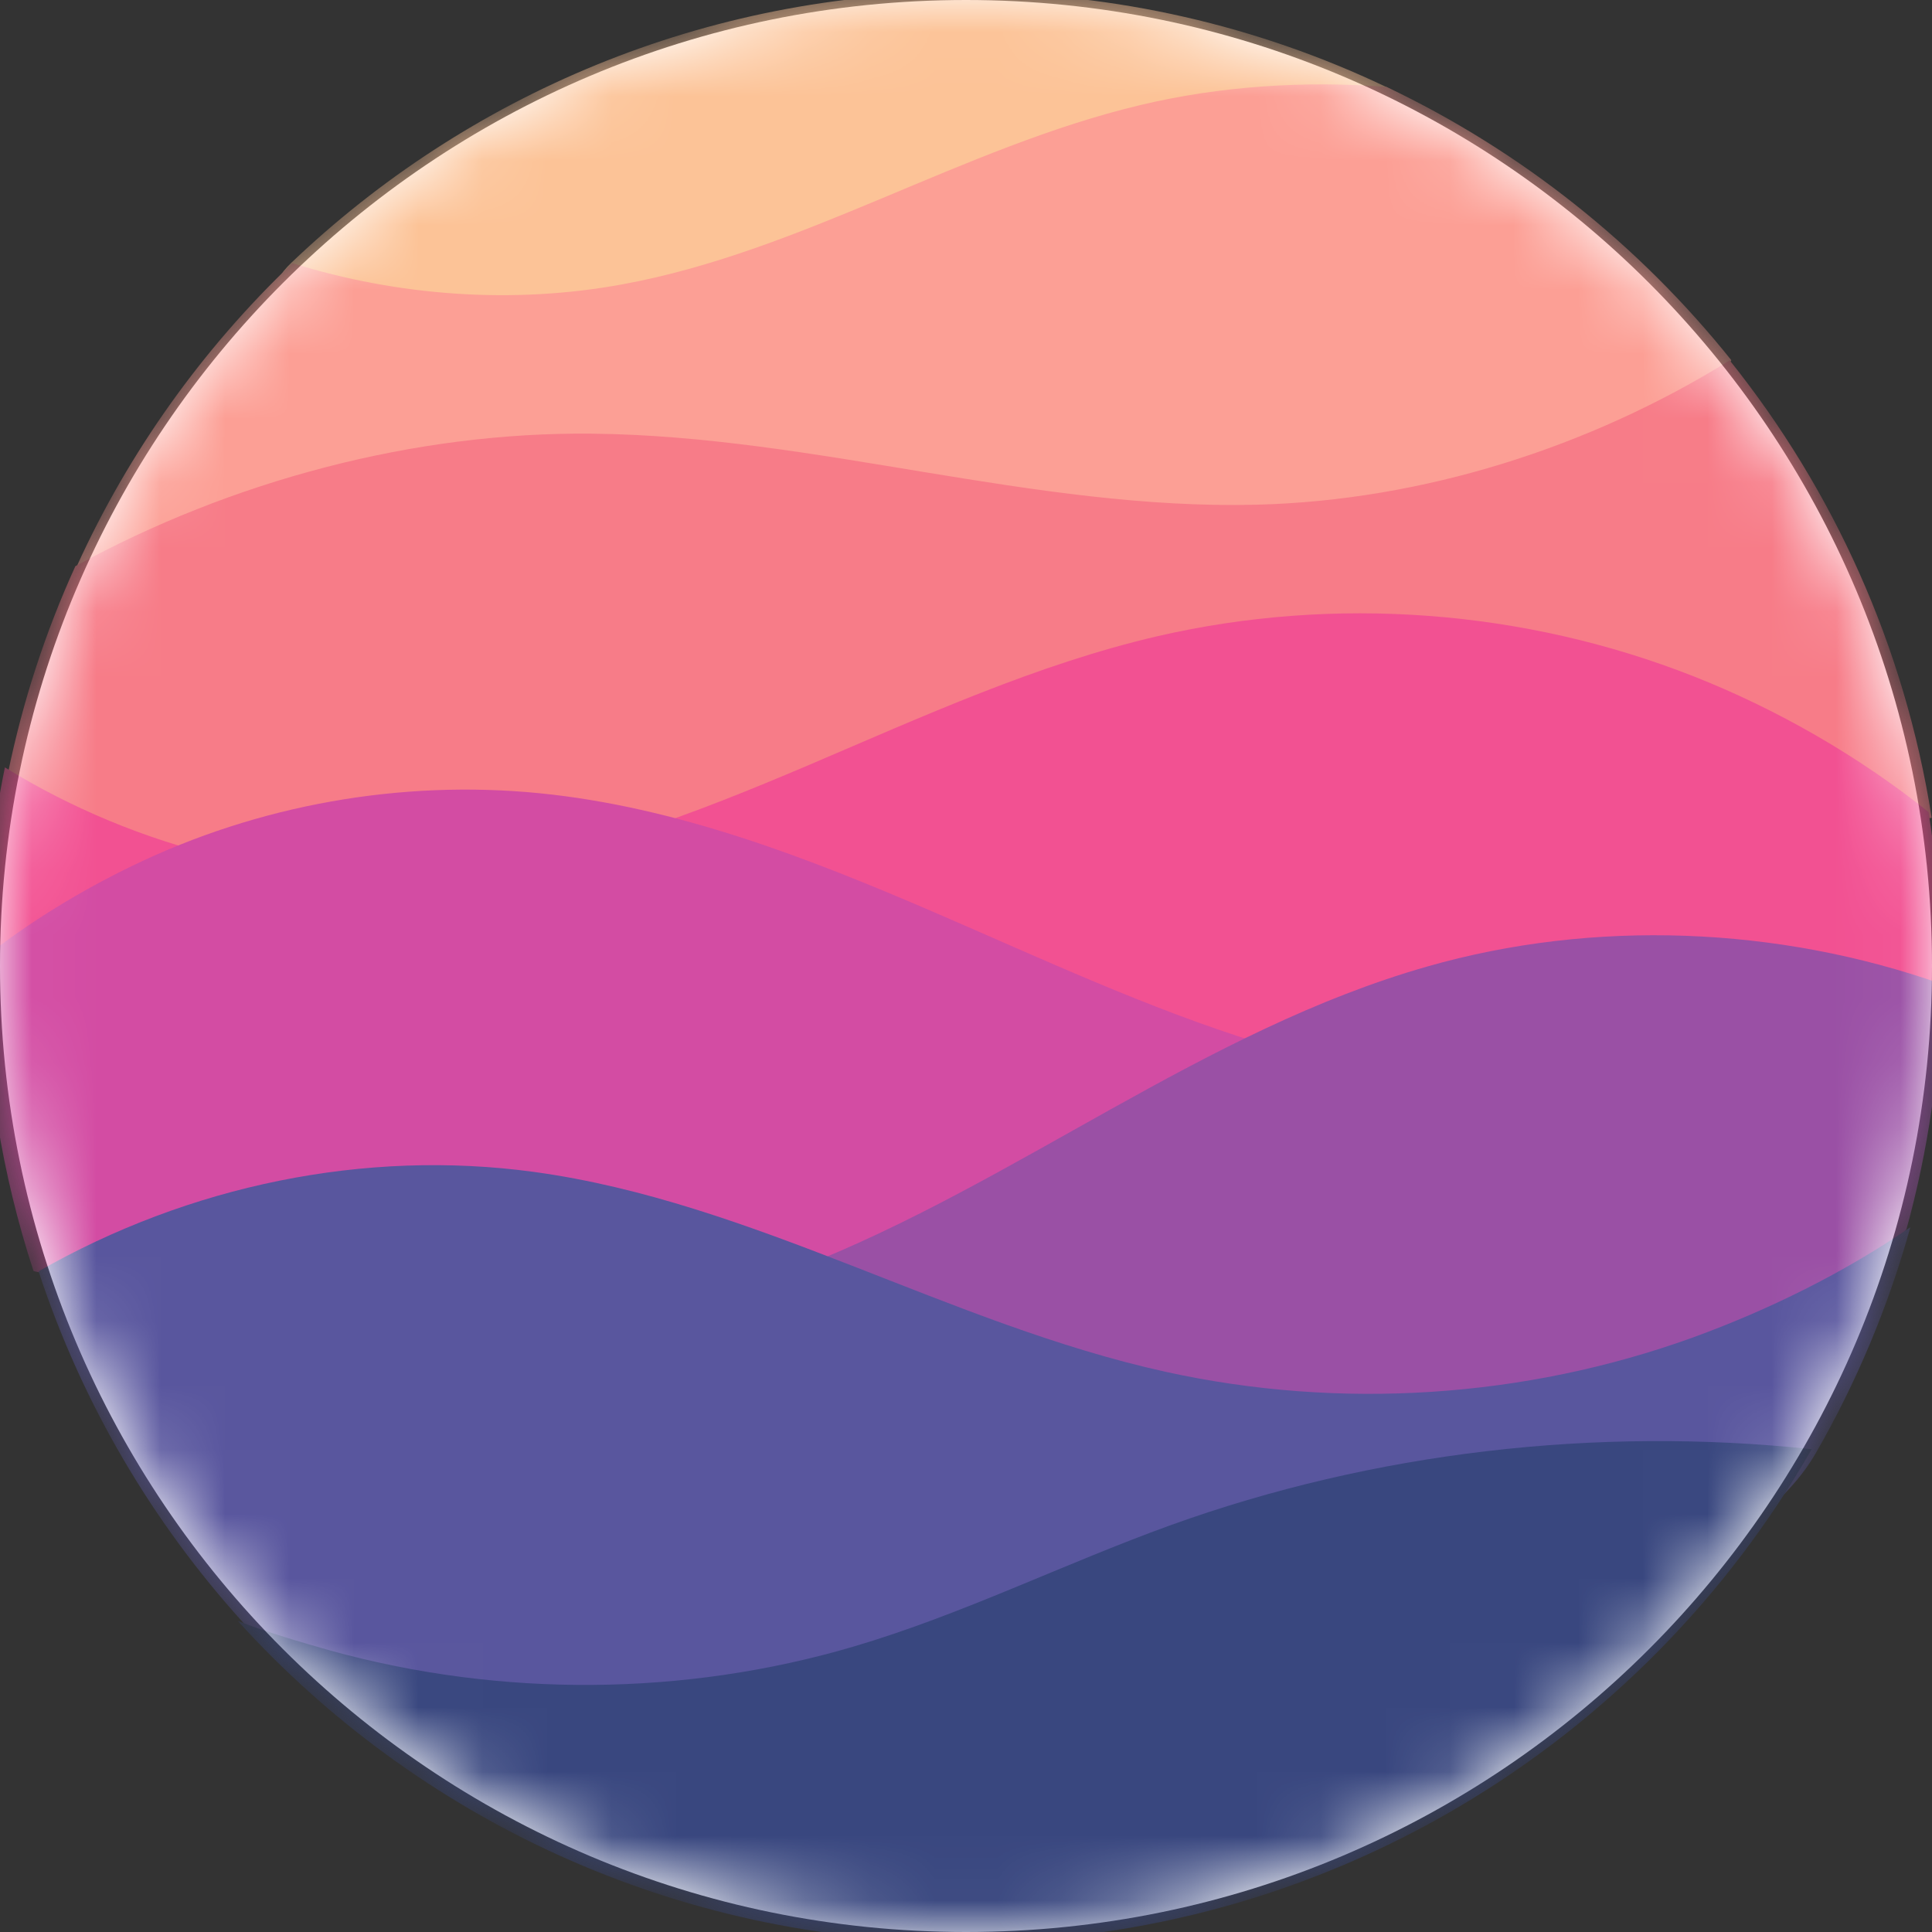
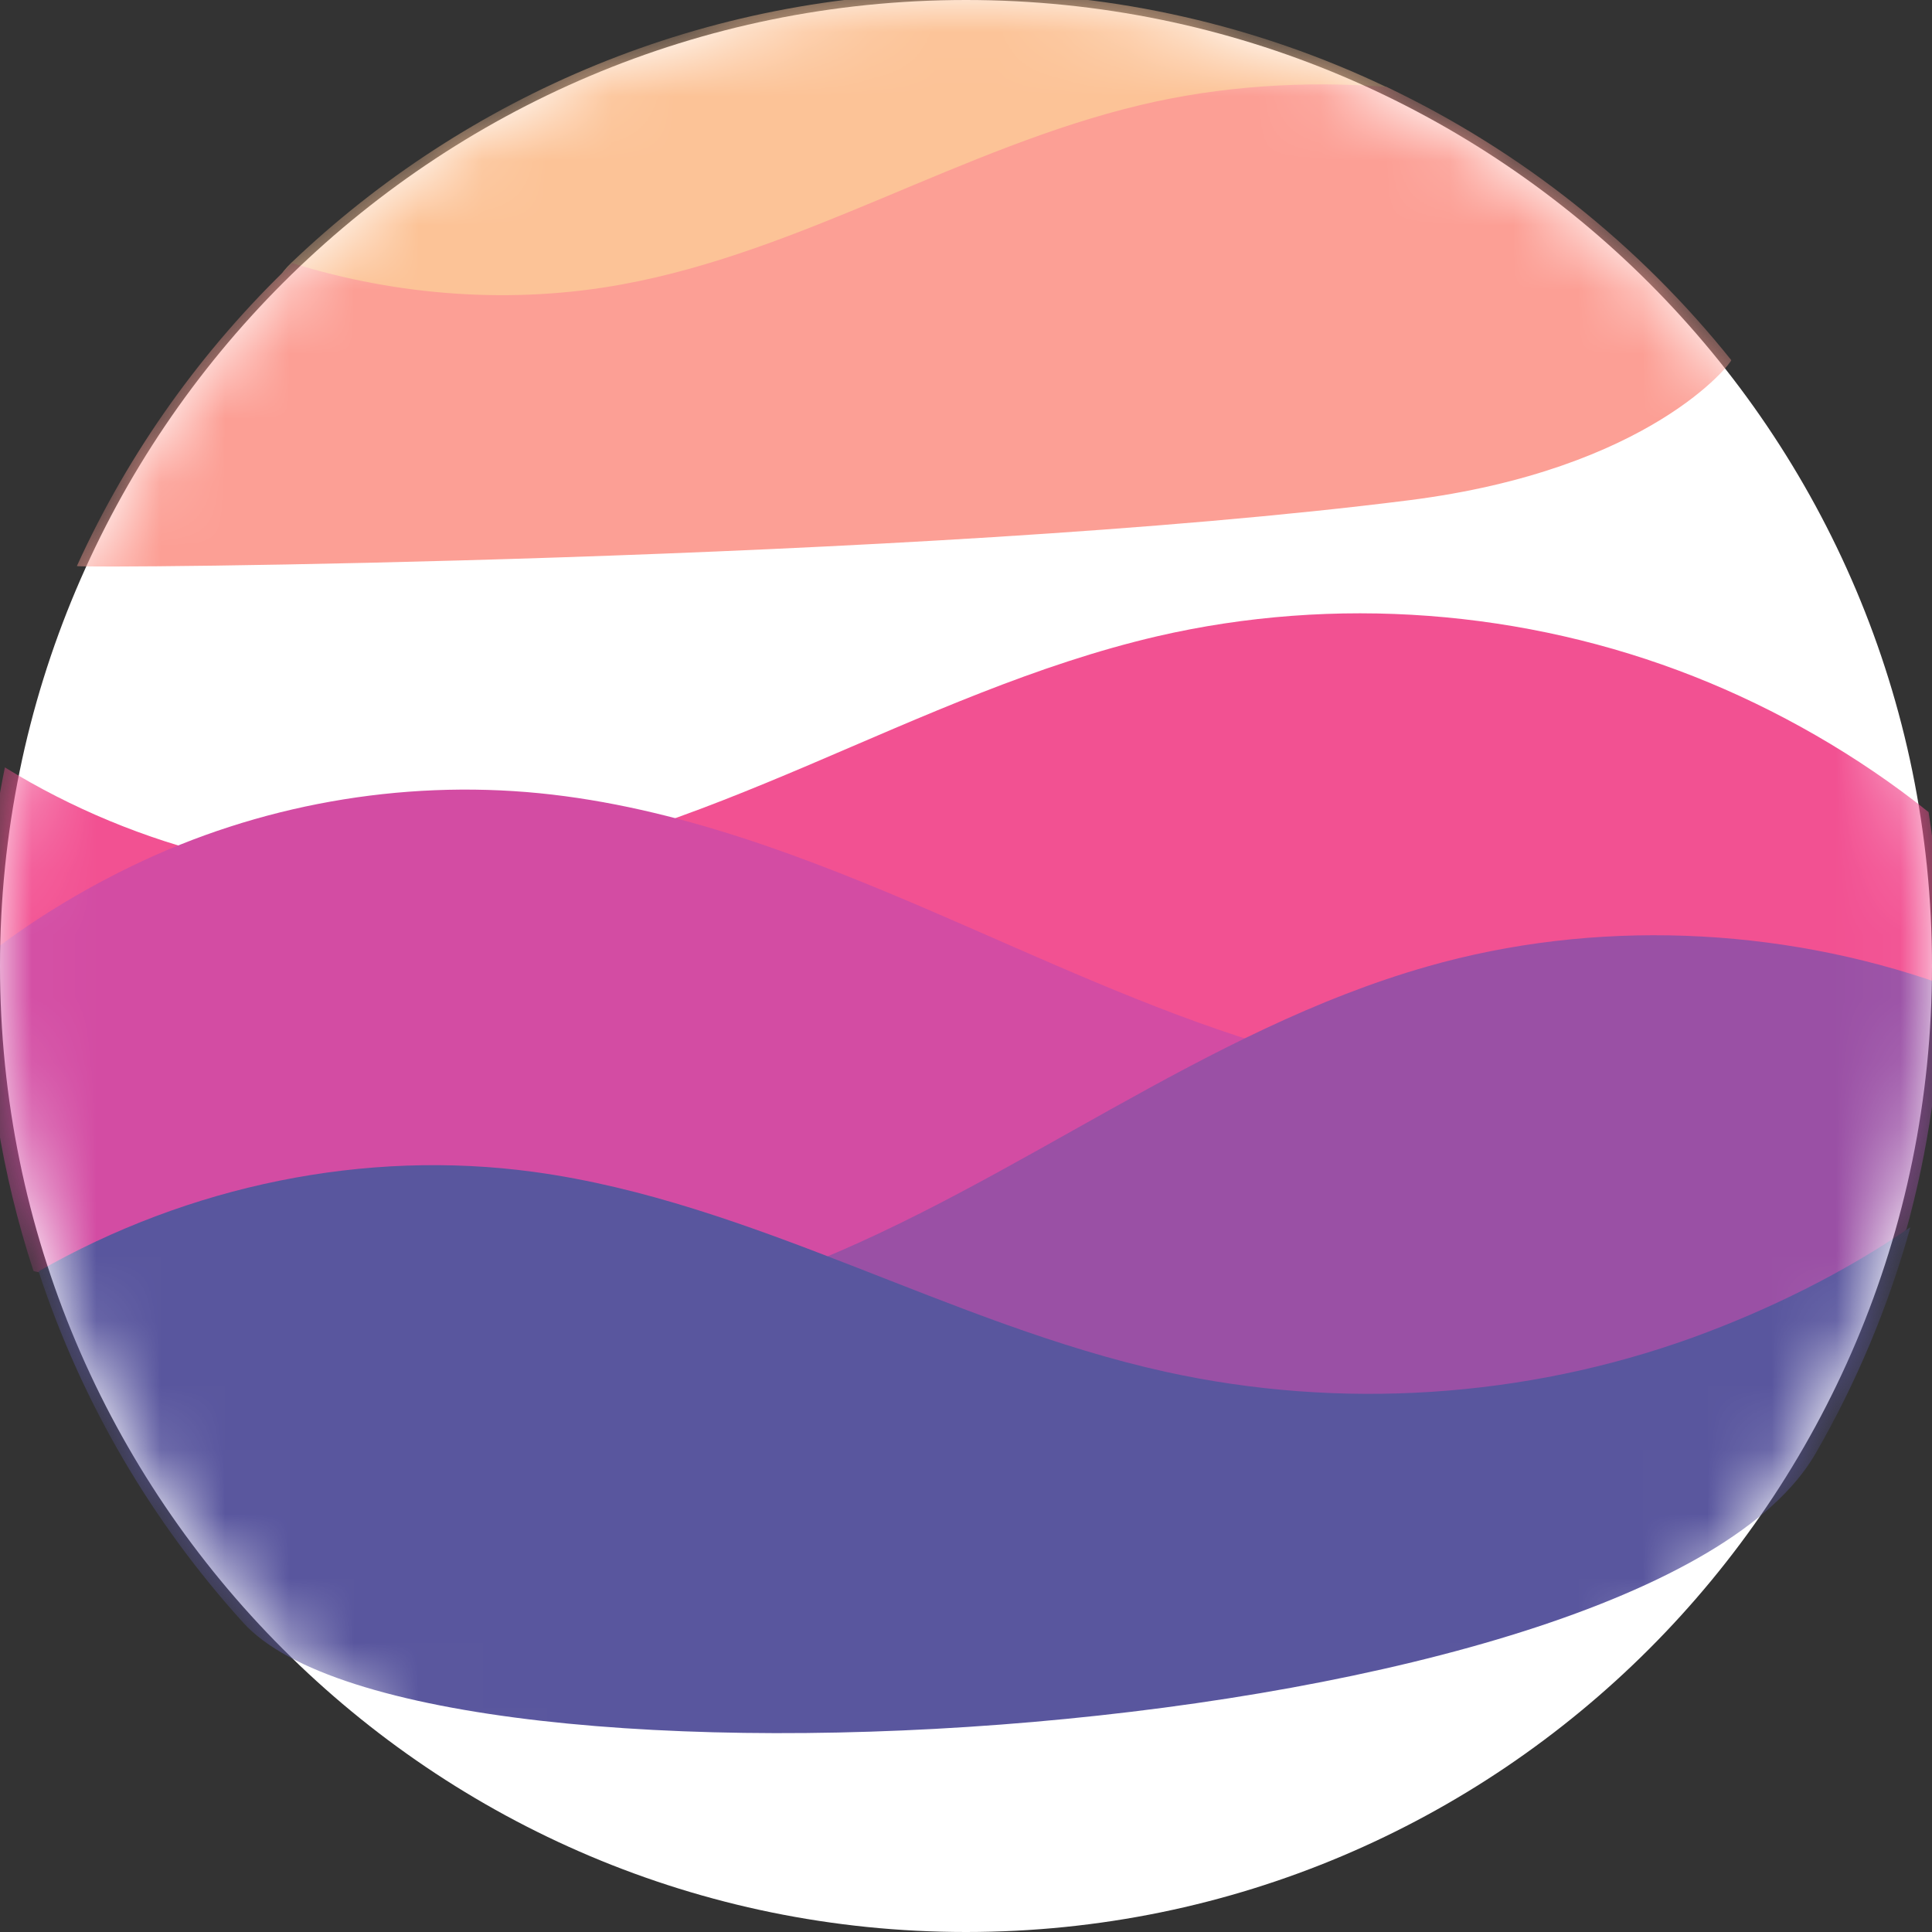
<svg xmlns="http://www.w3.org/2000/svg" width="30" height="30" viewBox="0 0 30 30" fill="none">
  <rect x="0" y="0" width="30" height="30" fill="#333333" stroke="none" />
  <g clip-path="url(#clip0_48_173)">
    <path d="M15 30C23.284 30 30 23.284 30 15C30 6.716 23.284 0 15 0C6.716 0 0 6.716 0 15C0 23.284 6.716 30 15 30Z" fill="white" />
    <mask id="mask0_48_173" style="mask-type:luminance" maskUnits="userSpaceOnUse" x="0" y="0" width="30" height="30">
      <path d="M15 30C23.284 30 30 23.284 30 15C30 6.716 23.284 0 15 0C6.716 0 0 6.716 0 15C0 23.284 6.716 30 15 30Z" fill="white" />
    </mask>
    <g mask="url(#mask0_48_173)">
      <path d="M21.514 1.345C19.541 0.408 17.334 -0.117 15.004 -0.117C10.94 -0.117 7.248 1.48 4.523 4.081C1.625 6.846 26.642 3.783 21.514 1.345Z" fill="#FCC397" />
      <path d="M26.883 5.592C26.9 5.614 25.645 7.293 21.87 7.769C14.253 8.731 1.174 8.832 1.194 8.789C2.003 7.011 3.145 5.417 4.54 4.086C6.183 4.599 7.973 4.727 9.665 4.415C12.459 3.904 14.945 2.289 17.709 1.631C18.936 1.337 20.272 1.25 21.531 1.35C23.623 2.345 25.451 3.803 26.883 5.592Z" fill="#FC9F95" />
-       <path d="M29.995 12.697C30.005 12.758 12.817 14.373 4.443 13.902C1.715 13.749 0.104 12.099 0.123 12.009C0.353 10.887 0.707 9.81 1.17 8.792C3.589 7.468 6.436 6.704 9.196 6.734C12.657 6.769 16.052 7.923 19.514 7.837C22.084 7.772 24.675 6.952 26.859 5.596C28.469 7.607 29.577 10.037 29.995 12.697Z" fill="#F77C88" />
      <path d="M30.133 14.99C30.133 15.074 30.131 15.242 30.131 15.242C30.131 15.242 25.357 16.446 19.208 16.374C10.597 16.273 -0.235 14.884 -0.234 14.859C-0.226 13.851 -0.119 12.867 0.076 11.916C2.14 13.189 4.642 13.812 7.05 13.55C8.965 13.342 10.784 12.634 12.558 11.88C14.331 11.125 16.095 10.316 17.969 9.88C20.723 9.243 23.669 9.465 26.301 10.503C27.582 11.008 28.853 11.734 29.947 12.61C30.069 13.385 30.133 14.18 30.133 14.99Z" fill="#F25192" />
      <path d="M12.913 19.924C8.358 20.765 0.54 19.795 0.52 19.735C0.031 18.243 -0.234 16.649 -0.234 14.994C-0.234 14.95 -0.234 14.906 -0.234 14.863C0.458 14.314 1.266 13.825 2.054 13.445C4.004 12.499 6.218 12.104 8.375 12.317C10.508 12.529 12.544 13.319 14.514 14.169C16.175 14.886 17.824 15.659 19.547 16.194C19.716 16.247 17.928 18.998 12.913 19.924Z" fill="#D34CA3" />
      <path d="M29.604 19.085C29.286 19.622 26.26 21.431 22.159 21.741C16.729 22.152 10.315 20.511 12.443 19.675C15.793 18.359 18.698 15.996 22.159 15.009C24.745 14.268 27.611 14.385 30.149 15.28C30.128 16.596 29.939 17.871 29.604 19.085Z" fill="#9A50A5" />
      <path d="M28.194 22.567C25.572 27.119 6.557 28.261 3.779 25.199C2.365 23.64 1.27 21.786 0.599 19.741C2.934 18.406 5.668 17.839 8.295 18.198C11.696 18.664 14.742 20.562 18.098 21.301C20.806 21.898 23.676 21.711 26.283 20.77C27.462 20.341 28.63 19.766 29.664 19.056C29.32 20.297 28.823 21.475 28.194 22.567Z" fill="#59569E" />
-       <path d="M28.132 22.503C25.515 27.076 20.589 30.157 14.943 30.157C10.483 30.157 6.471 28.234 3.693 25.171C4.154 25.347 4.67 25.5 5.142 25.633C7.785 26.361 10.63 26.341 13.257 25.567C14.94 25.071 16.521 24.281 18.174 23.684C21.326 22.547 24.797 22.147 28.132 22.503Z" fill="#39477F" />
    </g>
  </g>
  <defs>
    <clipPath id="clip0_48_173">
      <rect width="30" height="30" fill="white" />
    </clipPath>
  </defs>
</svg>